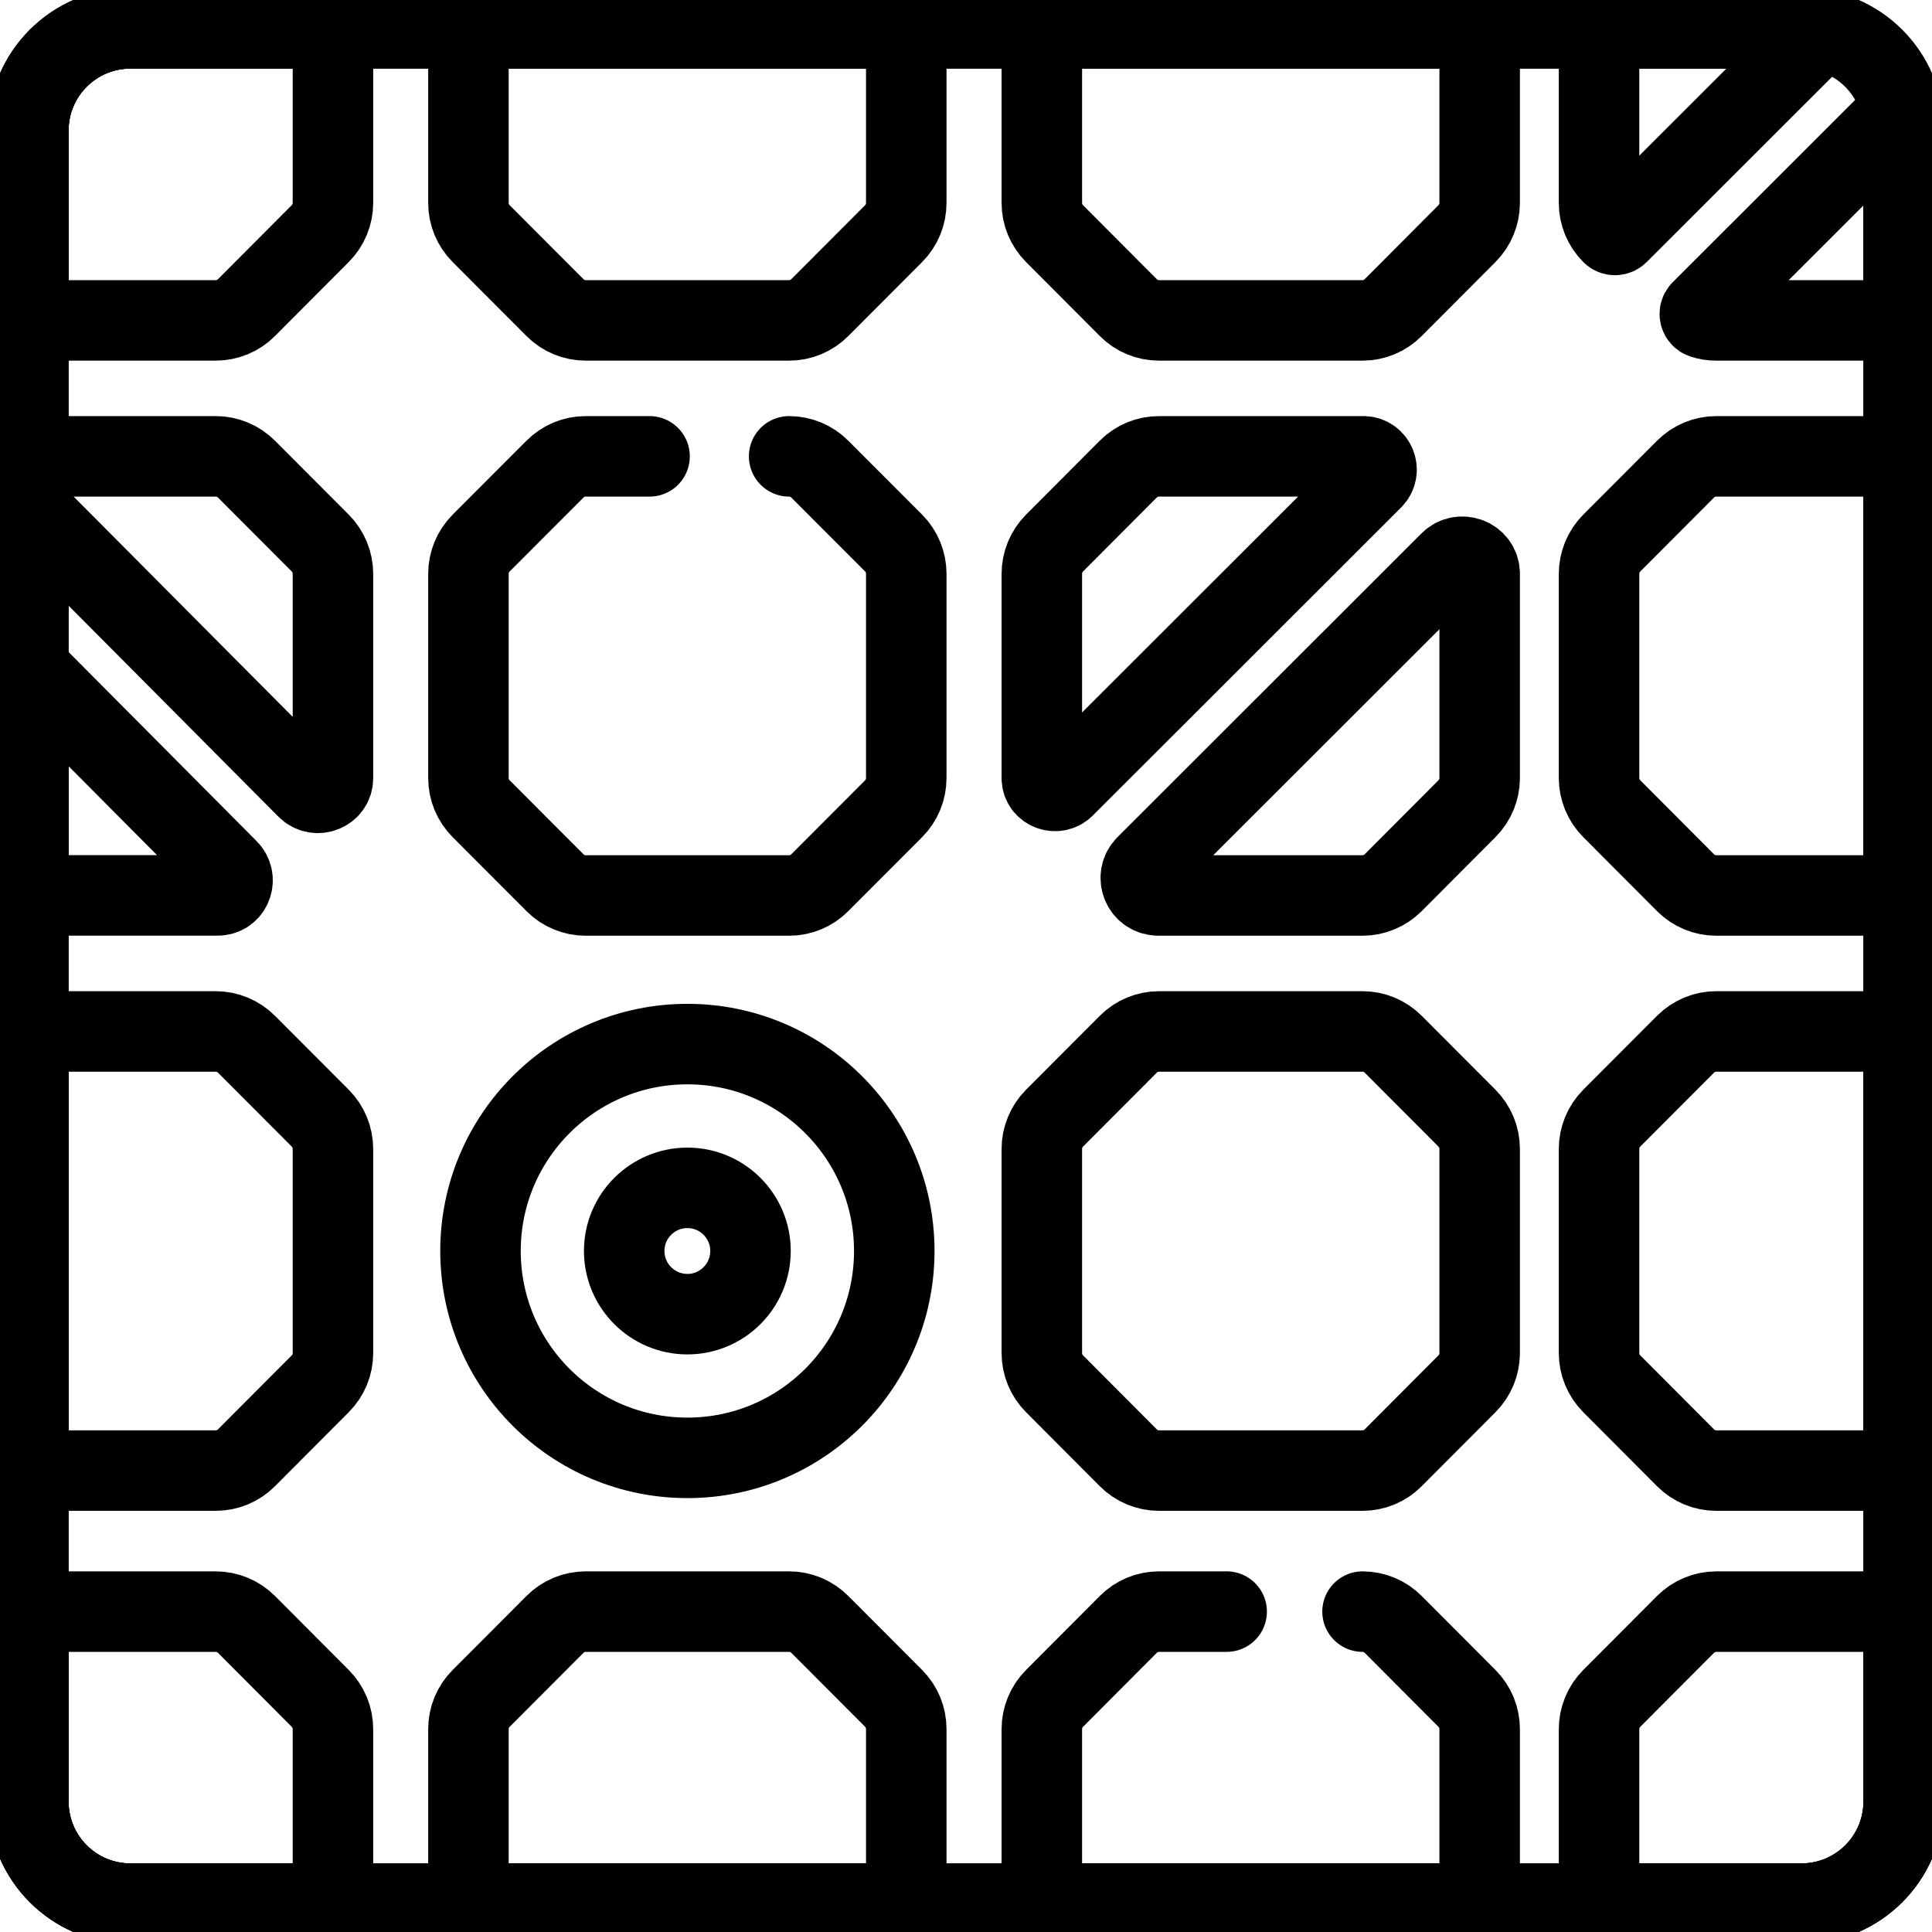
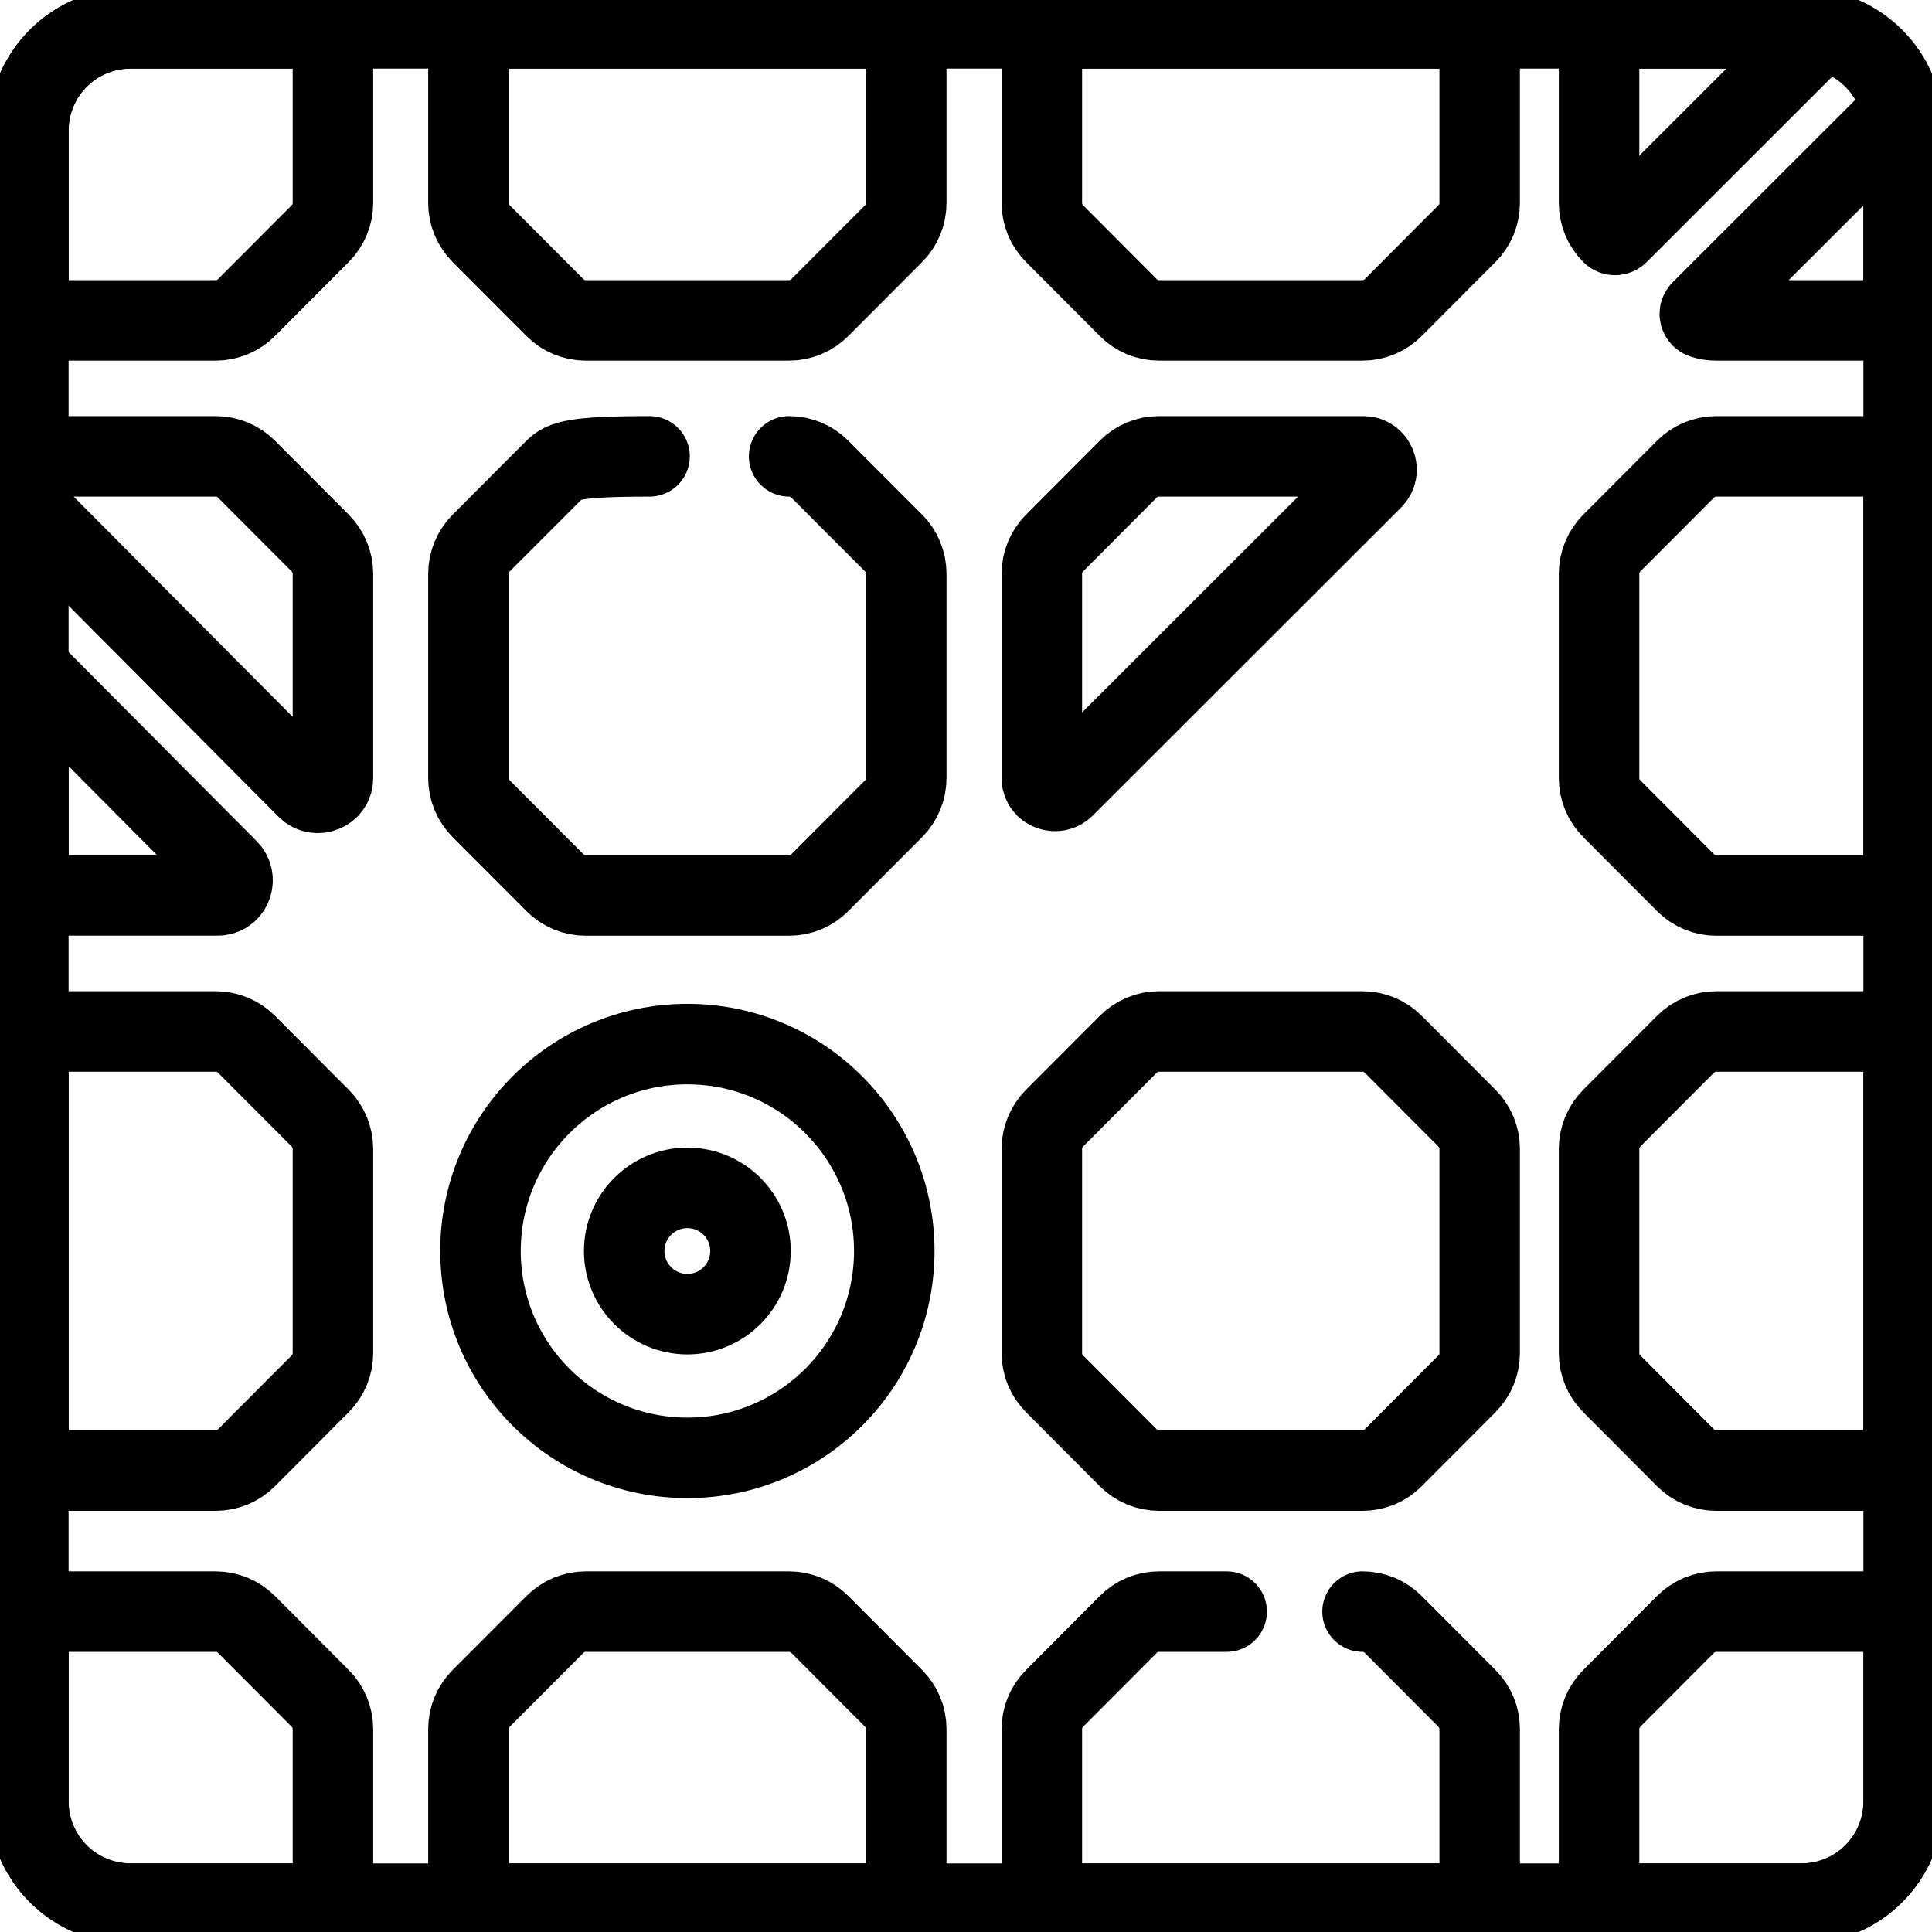
<svg xmlns="http://www.w3.org/2000/svg" width="24" height="24" viewBox="0 0 24 24" fill="none">
  <g clip-path="url(#clip0_42_1436)">
    <path d="M17.307 12.972C17.206 12.87 17.069 12.813 16.926 12.813H14.397C14.254 12.813 14.117 12.87 14.016 12.972L13.1 13.89C12.999 13.992 12.942 14.129 12.942 14.273V16.808C12.942 16.951 12.999 17.089 13.1 17.19L14.016 18.109C14.117 18.211 14.254 18.268 14.397 18.268H16.926C17.069 18.268 17.206 18.211 17.307 18.109L18.223 17.19C18.324 17.089 18.381 16.951 18.381 16.808V14.273C18.381 14.129 18.324 13.992 18.223 13.89L17.307 12.972Z" stroke="black" stroke-miterlimit="10" stroke-linecap="round" stroke-linejoin="round" />
    <path d="M18.381 0.352H12.942V2.52C12.942 2.664 12.999 2.801 13.1 2.902L14.016 3.821C14.117 3.923 14.254 3.98 14.397 3.98H16.926C17.069 3.98 17.206 3.923 17.307 3.821L18.223 2.902C18.324 2.801 18.381 2.664 18.381 2.52V0.352H18.381Z" stroke="black" stroke-miterlimit="10" stroke-linecap="round" stroke-linejoin="round" />
    <path d="M2.68 3.98C2.823 3.98 2.961 3.923 3.062 3.821L3.978 2.902C4.079 2.801 4.136 2.663 4.136 2.52V0.352H1.622C0.92 0.352 0.352 0.92 0.352 1.622V3.98H2.68Z" stroke="black" stroke-miterlimit="10" stroke-linecap="round" stroke-linejoin="round" />
    <path d="M21.32 20.02C21.177 20.02 21.04 20.078 20.938 20.179L20.022 21.098C19.921 21.199 19.864 21.337 19.864 21.48V23.648H22.378C23.08 23.648 23.649 23.08 23.649 22.378V20.02H21.32Z" stroke="black" stroke-miterlimit="10" stroke-linecap="round" stroke-linejoin="round" />
    <path d="M20.938 5.828L20.022 6.746C19.921 6.848 19.864 6.985 19.864 7.129V9.664C19.864 9.807 19.921 9.945 20.022 10.046L20.938 10.965C21.04 11.067 21.177 11.124 21.32 11.124H23.648V5.669H21.32C21.177 5.669 21.04 5.726 20.938 5.828Z" stroke="black" stroke-miterlimit="10" stroke-linecap="round" stroke-linejoin="round" />
    <path d="M19.864 16.808C19.864 16.951 19.921 17.089 20.022 17.19L20.938 18.109C21.04 18.211 21.177 18.268 21.32 18.268H23.648V12.813H21.32C21.177 12.813 21.04 12.87 20.938 12.972L20.022 13.89C19.921 13.992 19.864 14.129 19.864 14.273V16.808Z" stroke="black" stroke-miterlimit="10" stroke-linecap="round" stroke-linejoin="round" />
-     <path d="M8.069 5.669H7.275C7.132 5.669 6.995 5.726 6.894 5.828L5.977 6.746C5.876 6.848 5.819 6.985 5.819 7.129V9.664C5.819 9.807 5.876 9.945 5.977 10.046L6.894 10.965C6.995 11.067 7.132 11.124 7.275 11.124H9.803C9.946 11.124 10.083 11.067 10.184 10.965L11.101 10.046C11.202 9.945 11.258 9.807 11.258 9.664V7.129C11.258 6.985 11.202 6.848 11.101 6.746L10.184 5.828C10.083 5.726 9.946 5.669 9.803 5.669" stroke="black" stroke-miterlimit="10" stroke-linecap="round" stroke-linejoin="round" />
+     <path d="M8.069 5.669C7.132 5.669 6.995 5.726 6.894 5.828L5.977 6.746C5.876 6.848 5.819 6.985 5.819 7.129V9.664C5.819 9.807 5.876 9.945 5.977 10.046L6.894 10.965C6.995 11.067 7.132 11.124 7.275 11.124H9.803C9.946 11.124 10.083 11.067 10.184 10.965L11.101 10.046C11.202 9.945 11.258 9.807 11.258 9.664V7.129C11.258 6.985 11.202 6.848 11.101 6.746L10.184 5.828C10.083 5.726 9.946 5.669 9.803 5.669" stroke="black" stroke-miterlimit="10" stroke-linecap="round" stroke-linejoin="round" />
    <path d="M11.258 21.48C11.258 21.336 11.202 21.199 11.101 21.098L10.184 20.179C10.083 20.077 9.946 20.02 9.803 20.02H7.275C7.132 20.02 6.995 20.077 6.894 20.179L5.977 21.098C5.876 21.199 5.819 21.336 5.819 21.48V23.648H11.258V21.48H11.258Z" stroke="black" stroke-miterlimit="10" stroke-linecap="round" stroke-linejoin="round" />
    <path d="M15.238 20.02H14.397C14.254 20.02 14.117 20.077 14.016 20.179L13.1 21.098C12.999 21.199 12.942 21.336 12.942 21.48V23.648H18.381V21.48C18.381 21.336 18.324 21.199 18.223 21.098L17.307 20.179C17.206 20.077 17.069 20.02 16.926 20.02" stroke="black" stroke-miterlimit="10" stroke-linecap="round" stroke-linejoin="round" />
    <path d="M4.136 21.48C4.136 21.337 4.079 21.199 3.978 21.098L3.062 20.179C2.961 20.078 2.823 20.02 2.68 20.02H0.352V22.378C0.352 23.08 0.92 23.648 1.622 23.648H4.136V21.48Z" stroke="black" stroke-miterlimit="10" stroke-linecap="round" stroke-linejoin="round" />
    <path d="M11.258 0.352H5.819V2.52C5.819 2.664 5.876 2.801 5.977 2.902L6.894 3.821C6.995 3.923 7.132 3.98 7.275 3.98H9.803C9.946 3.98 10.083 3.923 10.184 3.821L11.101 2.902C11.202 2.801 11.258 2.663 11.258 2.52V0.352Z" stroke="black" stroke-miterlimit="10" stroke-linecap="round" stroke-linejoin="round" />
    <path d="M3.062 18.109L3.978 17.19C4.079 17.089 4.136 16.951 4.136 16.808V14.273C4.136 14.129 4.079 13.992 3.978 13.89L3.062 12.972C2.961 12.87 2.823 12.813 2.68 12.813H0.352V18.268H2.68C2.823 18.268 2.961 18.211 3.062 18.109Z" stroke="black" stroke-miterlimit="10" stroke-linecap="round" stroke-linejoin="round" />
    <path d="M22.378 23.648H1.622C0.92 23.648 0.352 23.08 0.352 22.378V1.622C0.352 0.92 0.92 0.352 1.622 0.352H22.378C23.08 0.352 23.648 0.92 23.648 1.622V22.378C23.648 23.08 23.08 23.648 22.378 23.648Z" stroke="black" stroke-miterlimit="10" stroke-linecap="round" stroke-linejoin="round" />
-     <path d="M22.378 23.648H1.622C0.92 23.648 0.352 23.08 0.352 22.378V1.622C0.352 0.92 0.92 0.352 1.622 0.352H22.378C23.08 0.352 23.648 0.92 23.648 1.622V22.378C23.648 23.08 23.08 23.648 22.378 23.648Z" stroke="black" stroke-miterlimit="10" stroke-linecap="round" stroke-linejoin="round" />
    <path d="M20.102 2.902L22.629 0.377C22.548 0.36 22.464 0.352 22.378 0.352H19.864V2.52C19.864 2.664 19.921 2.801 20.022 2.902C20.044 2.924 20.08 2.924 20.102 2.902Z" stroke="black" stroke-miterlimit="10" stroke-linecap="round" stroke-linejoin="round" />
    <path d="M17.052 5.95C17.153 5.849 17.085 5.674 16.942 5.669C16.937 5.669 16.931 5.669 16.926 5.669H14.397C14.254 5.669 14.117 5.726 14.016 5.827L13.1 6.746C12.999 6.848 12.942 6.985 12.942 7.129V9.664C12.942 9.665 12.942 9.666 12.942 9.667C12.943 9.81 13.121 9.878 13.222 9.777L17.052 5.95Z" stroke="black" stroke-miterlimit="10" stroke-linecap="round" stroke-linejoin="round" />
    <path d="M21.132 3.86C21.102 3.89 21.115 3.941 21.155 3.954C21.207 3.971 21.263 3.98 21.319 3.98H23.648V1.622C23.648 1.536 23.64 1.452 23.623 1.371L21.132 3.86Z" stroke="black" stroke-miterlimit="10" stroke-linecap="round" stroke-linejoin="round" />
-     <path d="M14.235 10.753C14.101 10.887 14.191 11.117 14.38 11.123C14.385 11.124 14.391 11.124 14.397 11.124H16.925C17.068 11.124 17.205 11.067 17.306 10.966L18.223 10.046C18.324 9.945 18.381 9.808 18.381 9.664V7.129C18.381 7.127 18.381 7.126 18.381 7.125C18.379 6.936 18.145 6.846 18.011 6.98L14.235 10.753Z" stroke="black" stroke-miterlimit="10" stroke-linecap="round" stroke-linejoin="round" />
    <path d="M3.814 9.793C3.93 9.91 4.135 9.832 4.136 9.668C4.136 9.666 4.136 9.665 4.136 9.664V7.129C4.136 6.985 4.079 6.848 3.978 6.746L3.061 5.827C2.96 5.726 2.823 5.669 2.68 5.669H0.352V6.312L3.814 9.793Z" stroke="black" stroke-miterlimit="10" stroke-linecap="round" stroke-linejoin="round" />
    <path d="M0.352 8.306V11.123H2.68C2.694 11.123 2.707 11.123 2.721 11.122C2.878 11.11 2.945 10.914 2.834 10.802L0.352 8.306Z" stroke="black" stroke-miterlimit="10" stroke-linecap="round" stroke-linejoin="round" />
    <path d="M8.539 18.11C9.958 18.11 11.109 16.96 11.109 15.54C11.109 14.121 9.958 12.97 8.539 12.97C7.119 12.97 5.969 14.121 5.969 15.54C5.969 16.96 7.119 18.11 8.539 18.11Z" stroke="black" stroke-miterlimit="10" stroke-linecap="round" stroke-linejoin="round" />
    <path d="M8.539 16.325C8.972 16.325 9.323 15.973 9.323 15.54C9.323 15.107 8.972 14.756 8.539 14.756C8.106 14.756 7.754 15.107 7.754 15.54C7.754 15.973 8.106 16.325 8.539 16.325Z" stroke="black" stroke-miterlimit="10" stroke-linecap="round" stroke-linejoin="round" />
  </g>
  <defs>
    <clipPath id="clip0_42_1436">
      <rect width="24" height="24" fill="white" />
    </clipPath>
  </defs>
</svg>